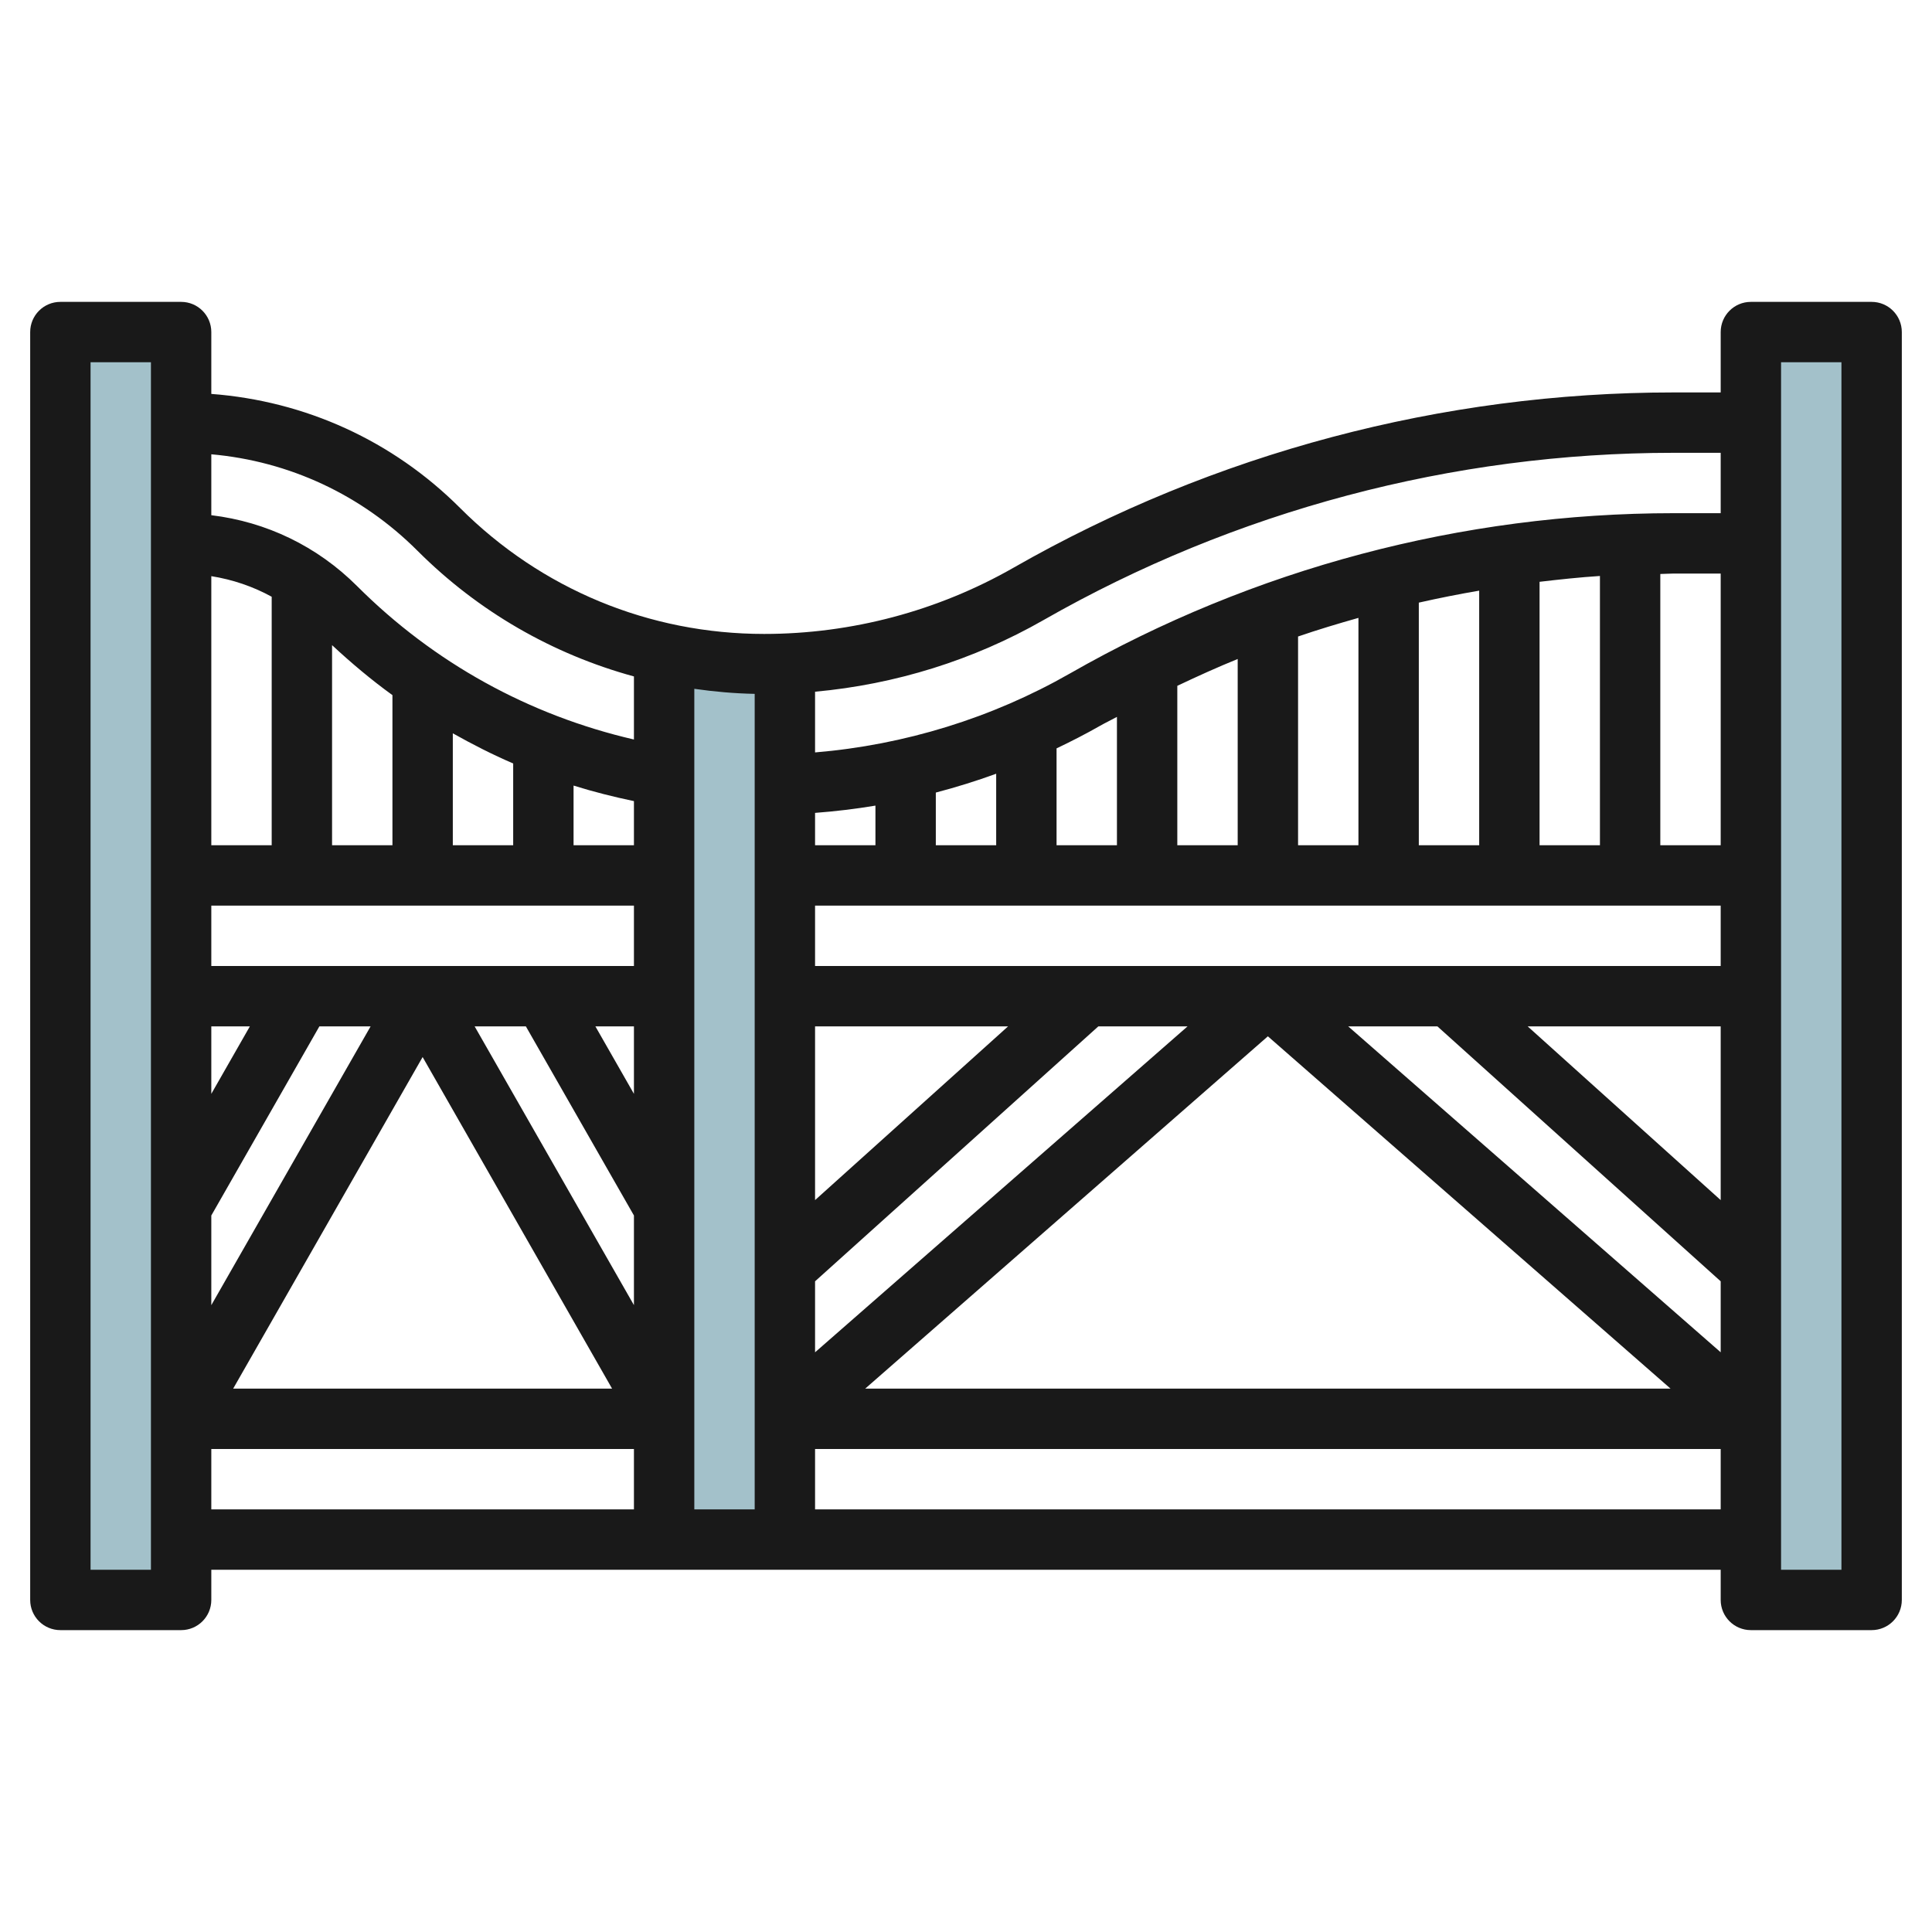
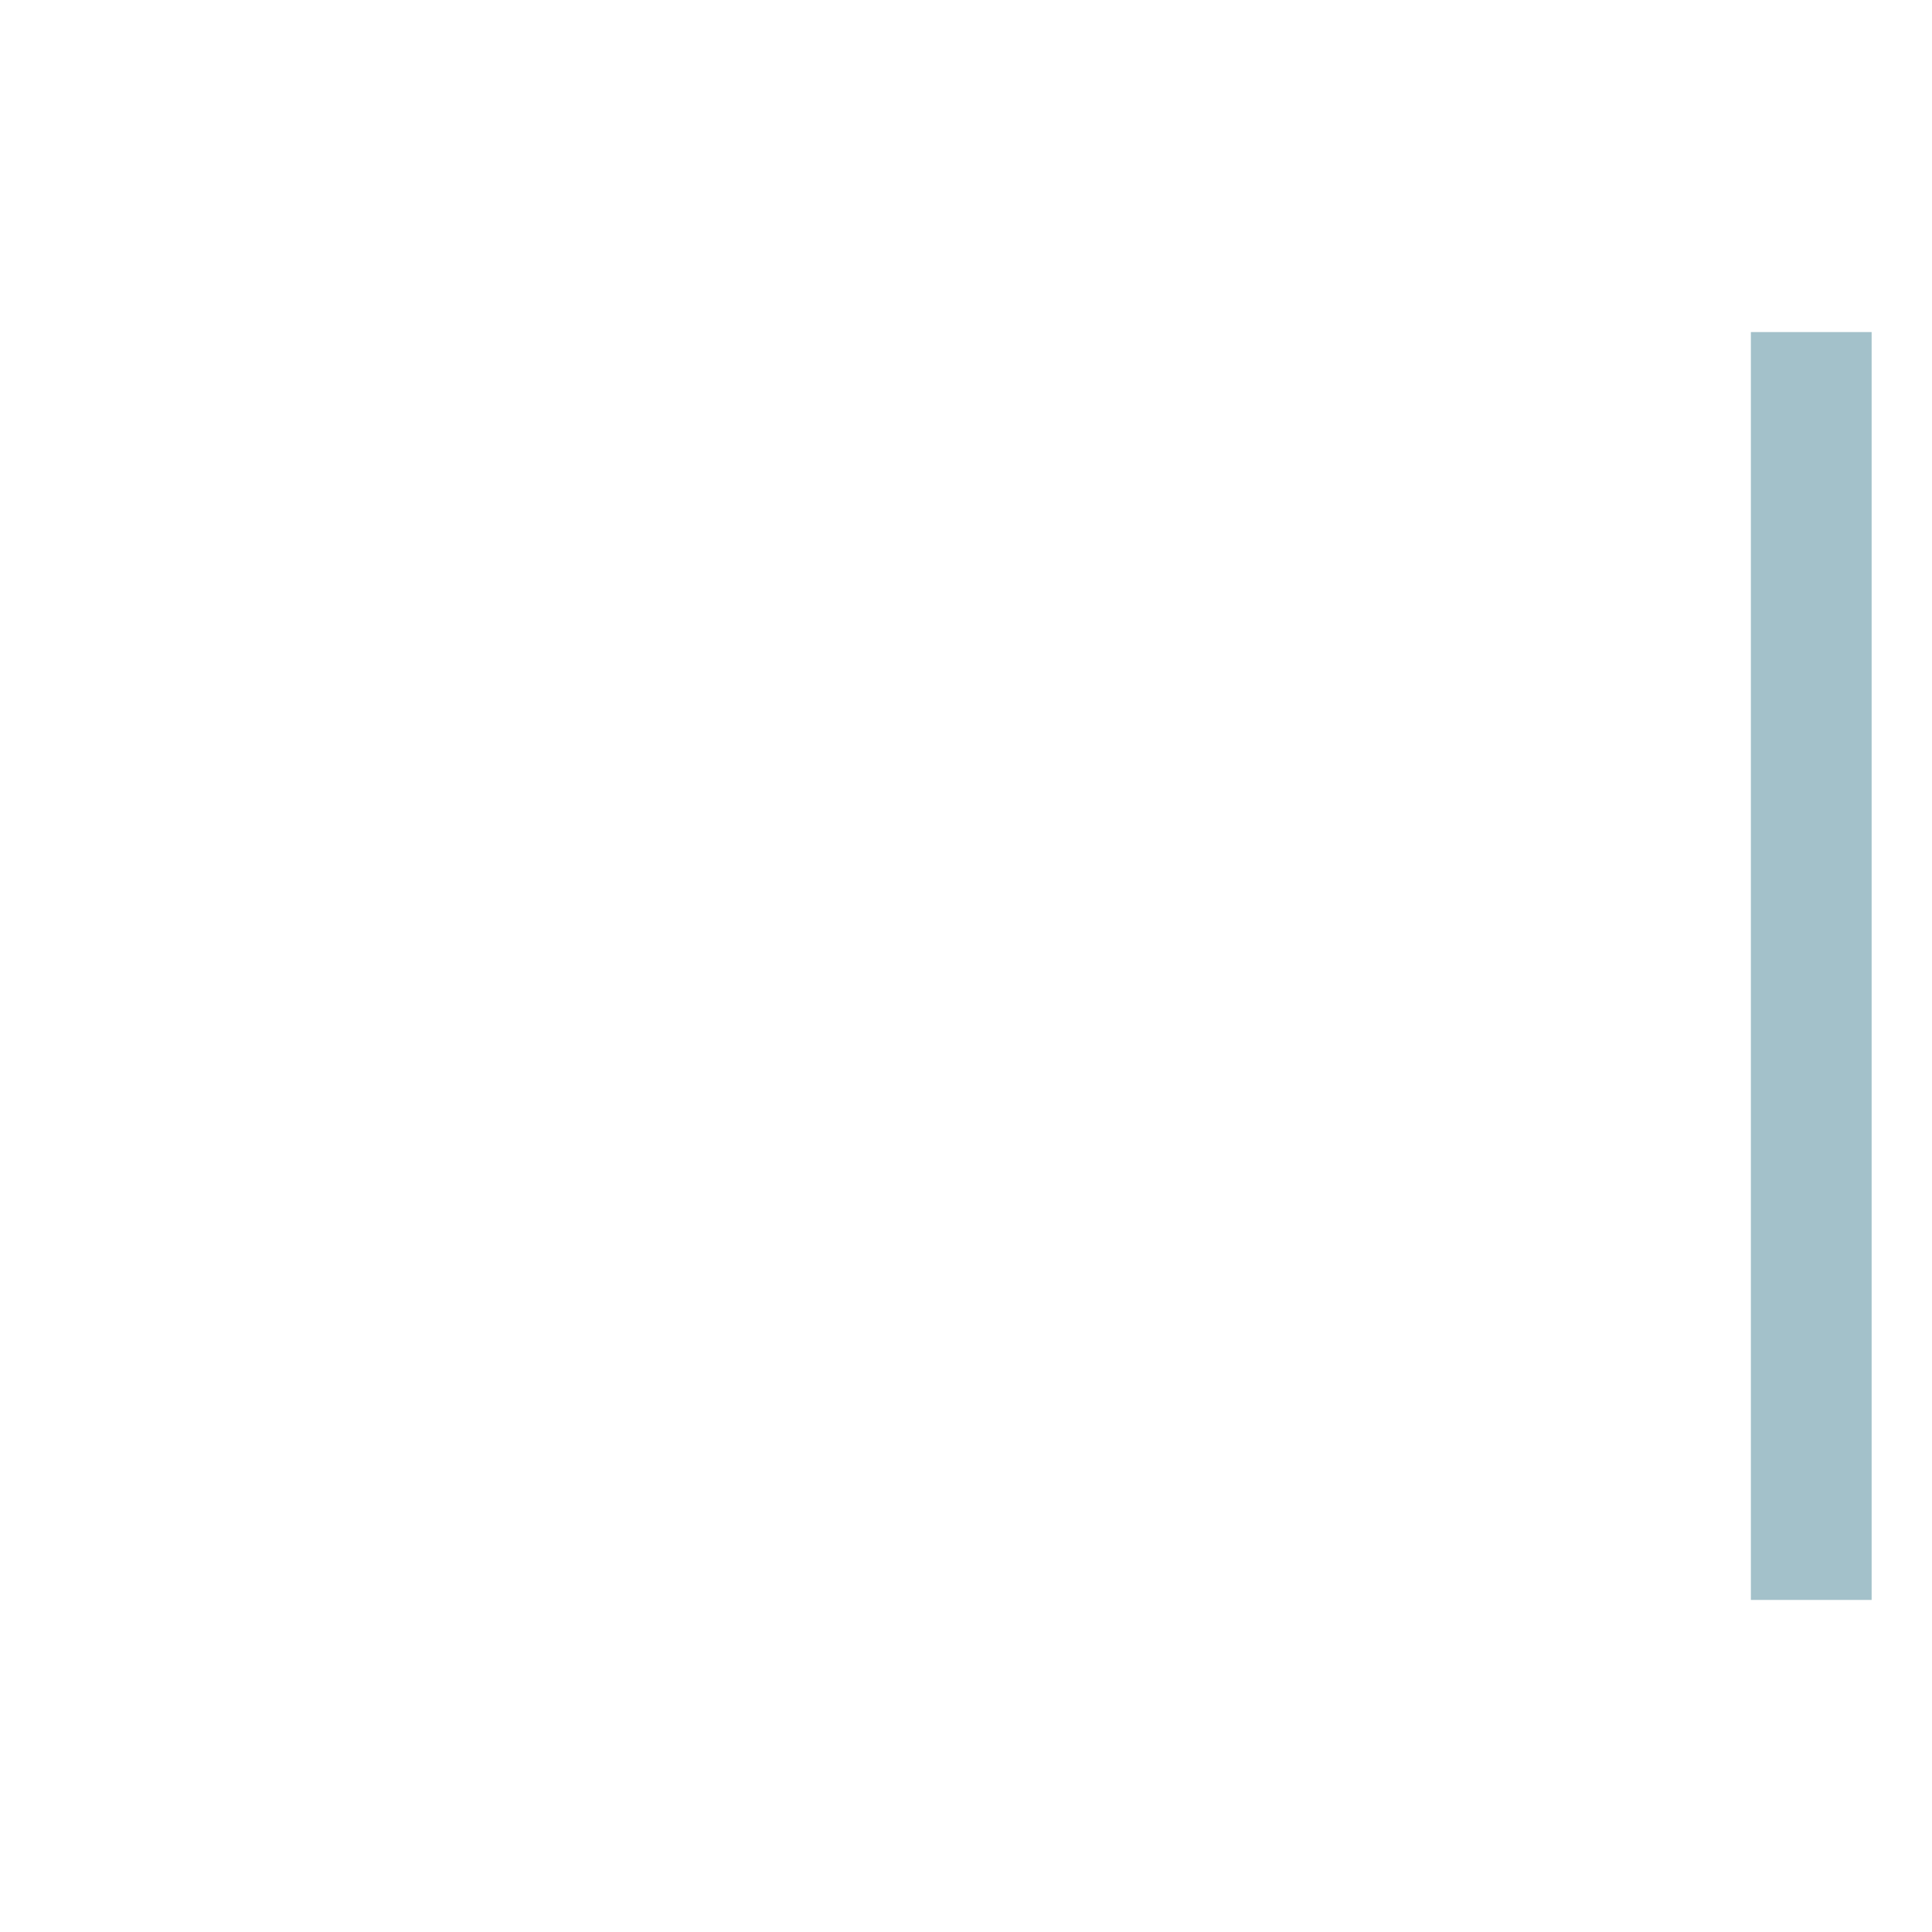
<svg xmlns="http://www.w3.org/2000/svg" id="Layer_3" enable-background="new 0 0 64 64" height="512" viewBox="0 0 64 64" width="512">
  <g>
    <g fill="#a3c1ca">
      <path d="m58 11h4v42h-4z" />
-       <path d="m2 11h4v42h-4z" />
-       <path d="m26 21.98v29.02h-4v-29.37c1.08.25 2.19.37 3.31.37.23 0 .46 0 .69-.02z" />
    </g>
-     <path d="m62 10h-4c-.553 0-1 .448-1 1v2h-1.563c-.002 0-.003 0-.006 0-7.653 0-15.213 2.008-21.858 5.807-2.511 1.435-5.368 2.193-8.26 2.193-3.804 0-7.38-1.481-10.071-4.171-2.231-2.231-5.129-3.545-8.242-3.78v-2.049c0-.552-.447-1-1-1h-4c-.553 0-1 .448-1 1v42c0 .552.447 1 1 1h4c.553 0 1-.448 1-1v-1h50v1c0 .552.447 1 1 1h4c.553 0 1-.448 1-1v-42c0-.552-.447-1-1-1zm-41 26.235-1.277-2.235h1.277zm0-8.235h-2v-1.977c.654.205 1.323.373 2 .515zm-4 0h-2v-3.708c.65.365 1.314.705 2 .999zm-4 0h-2v-6.629c.638.593 1.301 1.151 2 1.656zm-4 0h-2v-8.914c.705.113 1.38.341 2 .682zm12 2v2h-14v-2zm-12.723 4-1.277 2.235v-2.235zm-1.277 6.265 3.58-6.265h1.697l-5.277 9.235zm7-5.249 6.276 10.984h-12.552zm1.723-1.016h1.697l3.58 6.265v2.969zm7.277-11.182c.659.094 1.325.154 2 .167v27.015h-2zm4 9.182v-2h30v2zm0 2h6.394l-6.394 5.755zm30 0v5.755l-6.394-5.755zm0-6h-2v-8.986c.146-.001.292-.014.438-.014h1.562zm-4 0h-2v-8.727c.665-.078 1.331-.15 2-.193zm-4 0h-2v-8.037c.663-.15 1.329-.282 2-.397zm-4 0h-2v-6.915c.66-.227 1.329-.427 2-.617zm-4 0h-2v-5.281c.66-.313 1.325-.615 2-.889zm-4 0h-2v-3.209c.486-.232.966-.477 1.434-.744.186-.106.379-.197.566-.299zm-4 0h-2v-1.745c.676-.177 1.343-.385 2-.624zm-4 0h-2v-1.072c.67-.051 1.337-.13 2-.241zm-2 14.445 9.384-8.445h2.955l-12.339 10.797zm15-8.116 13.339 11.671h-26.678zm2.661-.329h2.955l9.384 8.445v2.351zm-10.097-13.457c6.345-3.626 13.56-5.543 20.867-5.543h.006 1.563v2h-1.562c-7.003 0-13.918 1.836-19.997 5.311-2.582 1.475-5.481 2.367-8.441 2.614v-2.011c2.655-.242 5.242-1.044 7.564-2.371zm-20.736-2.3c2.022 2.022 4.487 3.43 7.172 4.165v2.089c-3.477-.804-6.63-2.541-9.172-5.083-1.319-1.318-3.006-2.128-4.828-2.347v-2.018c2.579.229 4.975 1.341 6.828 3.194zm-8.828 33.757h-2v-40h2zm2-4h14v2h-14zm20 2v-2h30v2zm34 2h-2v-40h2z" fill="#191919" />
  </g>
</svg>